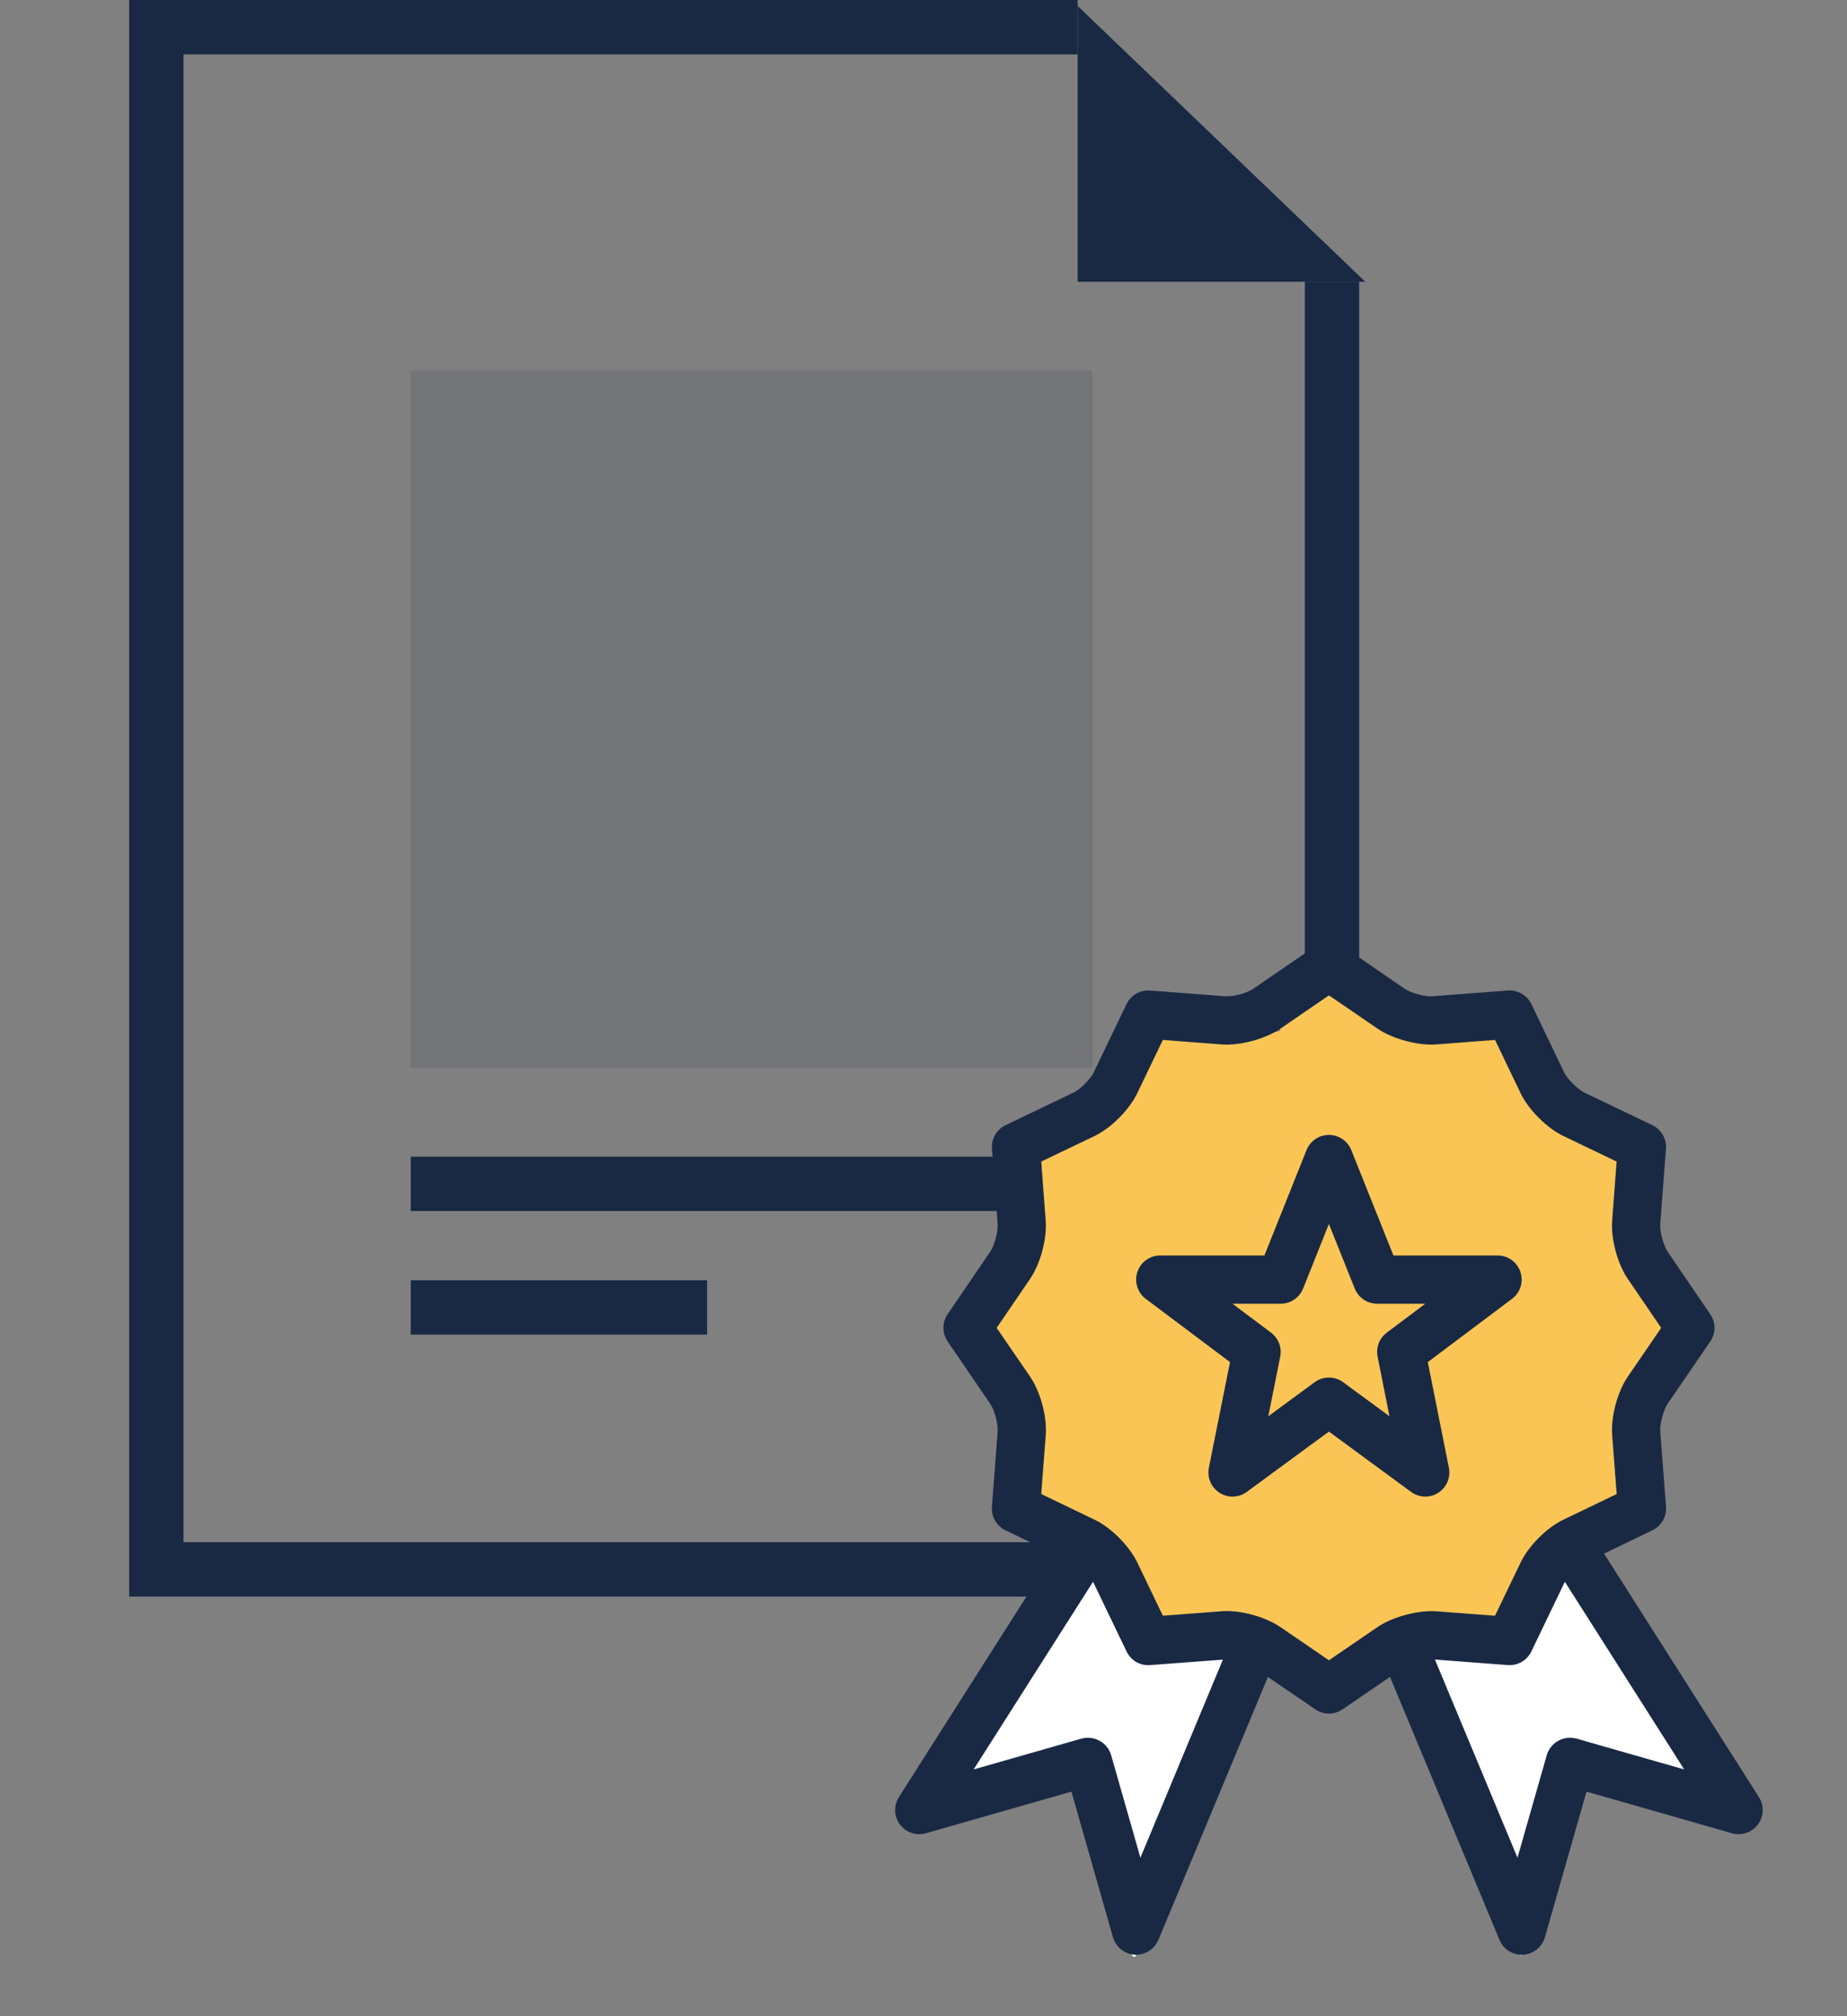
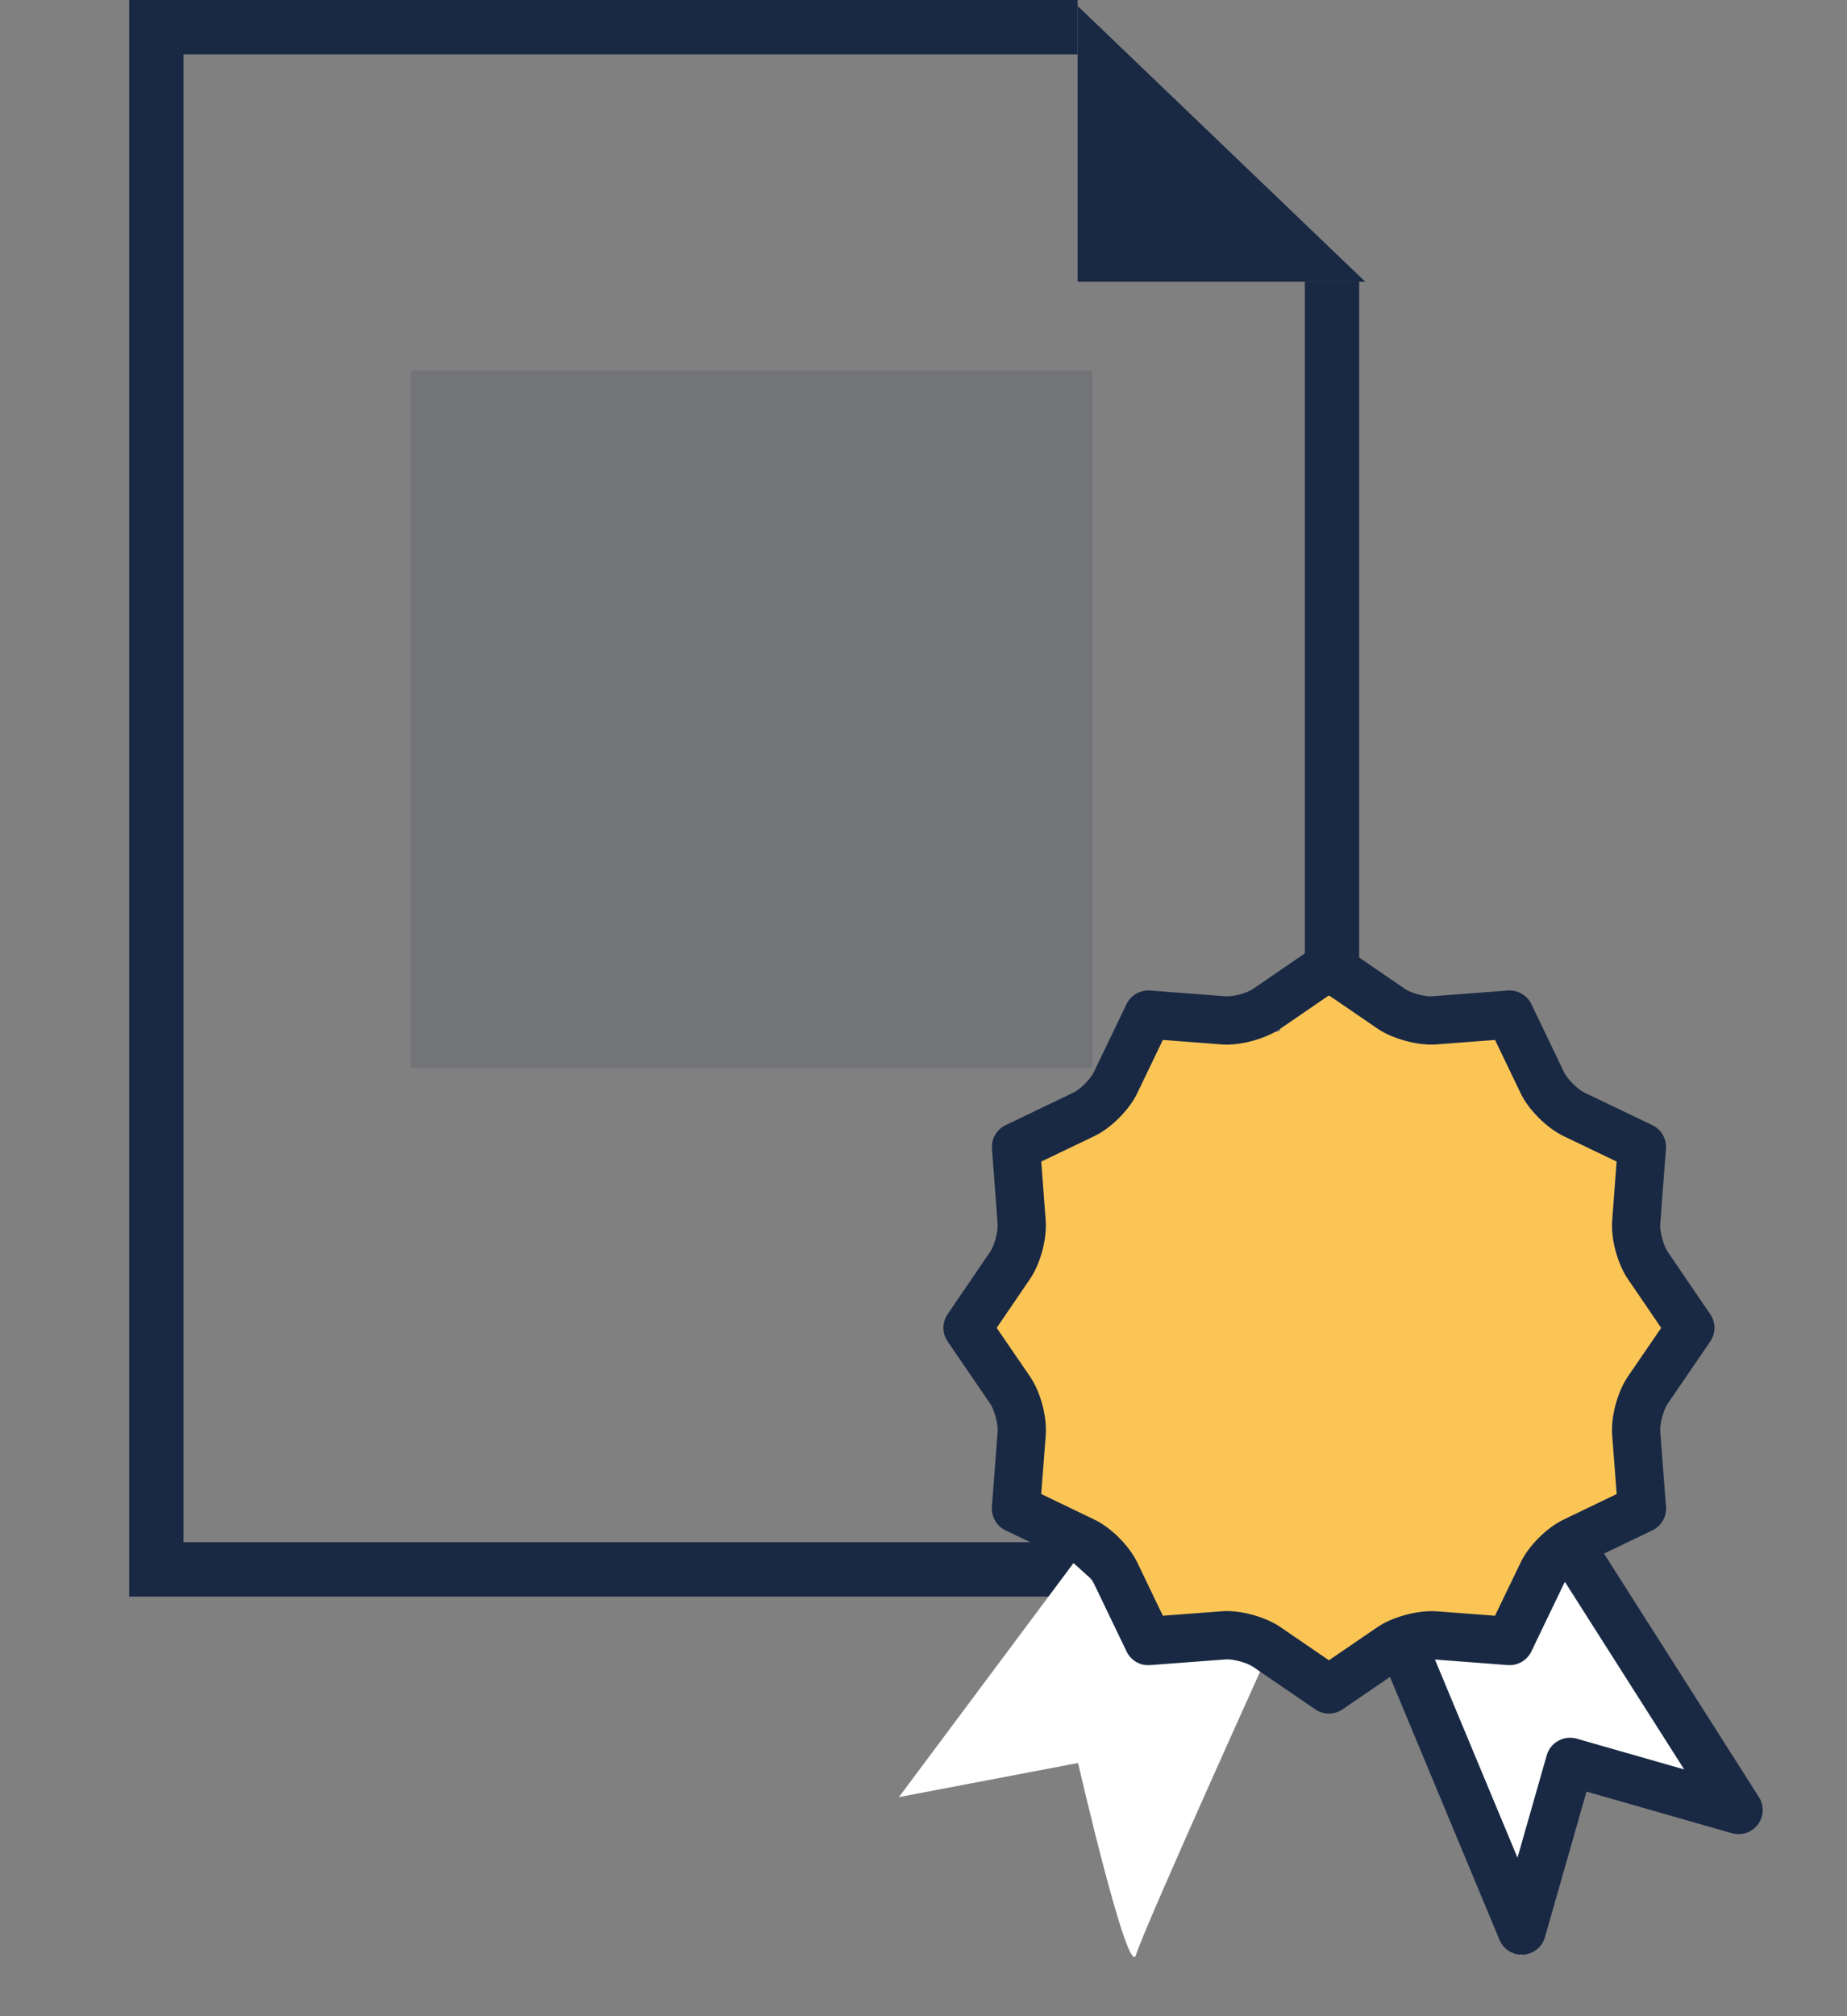
<svg xmlns="http://www.w3.org/2000/svg" xmlns:xlink="http://www.w3.org/1999/xlink" version="1.1" id="Calque_1" x="0px" y="0px" width="132px" height="144px" viewBox="0 0 132 144" enable-background="new 0 0 132 144" xml:space="preserve">
  <rect x="0" y="0" width="132" height="144" fill="#808080" stroke="none" />
  <g>
    <g>
      <g opacity="0.13">
        <g>
          <defs>
            <rect id="SVGID_1_" x="29.354" y="26.478" width="48.719" height="49.778" />
          </defs>
          <clipPath id="SVGID_2_">
            <use xlink:href="#SVGID_1_" overflow="visible" />
          </clipPath>
          <rect x="29.354" y="26.478" clip-path="url(#SVGID_2_)" fill="#192944" width="48.719" height="49.778" />
        </g>
      </g>
    </g>
  </g>
  <g>
    <polygon fill="#192944" points="97.137,114.032 9.231,114.032 9.231,0 77.015,0 77.015,3.883 13.115,3.883 13.115,110.147    93.254,110.147 93.254,20.124 97.137,20.124  " />
  </g>
  <g>
-     <rect x="29.354" y="82.611" fill="#192944" width="50.131" height="3.884" />
-   </g>
+     </g>
  <g>
-     <rect x="29.354" y="91.437" fill="#192944" width="21.182" height="3.884" />
-   </g>
+     </g>
  <g>
    <polyline fill="#192944" points="77.015,20.124 97.574,20.124 77.015,0.423 77.015,18.71  " />
  </g>
  <g>
    <g>
      <g>
        <path fill="#FBC556" d="M82.461,72.231c0,0,9.358,2.241,9.036,1.239c-0.325-1.004,3.478-2.384,3.478-2.384l7.672,3.501     l4.772-1.886l4.323,8.435l5.802,1.218l-0.942,6.828l5.627,6.624l-5.155,5.62l1.02,7.869l-7.35,1.958l-3.794,5.948l-5.22-0.646     l-6.755,5.829l-6.756-5.829l-5.054,0.88l-3.96-6.183l-5.928-3l-0.472-6.593l-3.53-6.828l4.002-6.121l-0.941-5.416l5.876-2.162     L82.461,72.231z" />
        <path fill="#FFFFFF" d="M76.72,111.636l-12.476,16.716l12.801-2.437c0,0,3.595,15.614,4.15,13.695     c0.56-1.923,10.302-23.408,10.302-23.408l-8.329,1.236L76.72,111.636z" />
        <path fill="#FFFFFF" d="M98.453,116.203c0,0,10.218,24.622,10.298,23.407c0.081-1.216,3.919-15.435,3.919-15.435l13.034,4.176     l-14.961-17.093l-1.967,4.104L98.453,116.203z" />
-         <path fill="#192944" d="M81.195,139.61c-0.032,0-0.067-0.003-0.1-0.005c-0.73-0.041-1.351-0.541-1.555-1.246l-2.968-10.397     l-10.402,2.972c-0.688,0.189-1.426-0.053-1.854-0.627c-0.428-0.572-0.458-1.352-0.074-1.955L76.3,109.407l2.905,1.852     l-9.621,15.116l7.697-2.199c0.907-0.25,1.866,0.268,2.129,1.183l2.093,7.322l6.717-16.122l3.181,1.323l-8.611,20.664     C82.518,139.192,81.889,139.61,81.195,139.61" />
        <path fill="#192944" d="M108.751,139.61c-0.692,0-1.321-0.418-1.587-1.062l-8.61-20.665l3.176-1.325l6.72,16.122l2.092-7.32     c0.264-0.917,1.221-1.437,2.13-1.184l7.692,2.199l-9.619-15.117l2.903-1.851l12.057,18.945c0.383,0.603,0.357,1.381-0.071,1.953     c-0.43,0.575-1.169,0.818-1.854,0.628l-10.397-2.972l-2.97,10.397c-0.202,0.705-0.828,1.205-1.56,1.247     C108.818,139.607,108.783,139.61,108.751,139.61" />
        <path fill="#192944" d="M94.975,122.387c-0.339,0-0.68-0.102-0.972-0.301l-4.449-3.039c-0.411-0.281-1.307-0.535-1.878-0.535     l-5.482,0.411c-0.732,0.056-1.375-0.335-1.681-0.972l-2.338-4.86c-0.235-0.486-0.97-1.221-1.453-1.455l-4.864-2.338     c-0.638-0.309-1.023-0.975-0.969-1.683l0.411-5.375c0.04-0.536-0.229-1.539-0.536-1.986l-3.039-4.444     c-0.4-0.586-0.404-1.357-0.004-1.943l3.039-4.457c0.309-0.446,0.576-1.452,0.537-1.989l-0.404-5.376     c-0.055-0.71,0.334-1.378,0.971-1.683l4.858-2.328c0.483-0.233,1.221-0.97,1.449-1.454l2.337-4.864     c0.307-0.639,0.983-1.021,1.684-0.971l5.375,0.411c0.745,0.029,1.615-0.276,1.987-0.528L94,67.58     c0.574-0.393,1.379-0.393,1.955,0l4.447,3.047c0.368,0.252,1.246,0.534,1.867,0.534l5.489-0.417     c0.7-0.054,1.38,0.332,1.686,0.971l2.334,4.864c0.232,0.483,0.968,1.219,1.458,1.457l4.853,2.325     c0.639,0.305,1.025,0.973,0.972,1.683l-0.408,5.378c-0.039,0.535,0.232,1.541,0.535,1.987l3.039,4.457     c0.402,0.586,0.402,1.357,0,1.943l-3.041,4.444c-0.305,0.447-0.572,1.45-0.533,1.986l0.412,5.375     c0.054,0.708-0.334,1.374-0.972,1.683l-4.86,2.338c-0.488,0.233-1.222,0.967-1.454,1.455l-2.337,4.86     c-0.312,0.637-0.967,1.024-1.683,0.972l-5.375-0.409h-0.017c-0.677,0-1.563,0.253-1.973,0.533l-4.448,3.039     C95.653,122.285,95.314,122.387,94.975,122.387 M87.675,115.065c1.268,0,2.84,0.468,3.822,1.137l3.478,2.378l3.479-2.377     c1.081-0.737,2.908-1.211,4.191-1.122l4.199,0.317l1.83-3.799c0.575-1.2,1.866-2.49,3.068-3.066l3.797-1.827l-0.321-4.201     c-0.1-1.325,0.371-3.088,1.121-4.19l2.382-3.476l-2.38-3.486c-0.75-1.101-1.221-2.861-1.123-4.188l0.316-4.205l-3.792-1.819     c-1.209-0.583-2.501-1.877-3.073-3.071l-1.823-3.797l-4.199,0.32c-1.247,0.107-3.107-0.381-4.188-1.119l-3.483-2.384     l-3.479,2.383c-1.086,0.741-2.904,1.225-4.196,1.12l-4.197-0.32l-1.824,3.797c-0.572,1.194-1.86,2.488-3.062,3.069l-3.802,1.821     l0.315,4.203c0.103,1.326-0.374,3.089-1.123,4.189l-2.379,3.486l2.383,3.474c0.753,1.104,1.225,2.867,1.124,4.192l-0.323,4.201     l3.8,1.827c1.202,0.576,2.488,1.866,3.067,3.066l1.826,3.799l4.205-0.317C87.423,115.072,87.547,115.065,87.675,115.065" />
-         <path fill="#192944" d="M101.862,106.889c-0.355,0-0.716-0.113-1.019-0.335l-5.869-4.309l-5.87,4.309     c-0.572,0.423-1.345,0.447-1.943,0.066c-0.601-0.383-0.903-1.093-0.766-1.791l1.512-7.546l-6.021-4.517     c-0.593-0.442-0.835-1.218-0.6-1.921c0.231-0.702,0.891-1.178,1.632-1.178h7.446l3.011-7.527     c0.262-0.653,0.895-1.082,1.599-1.082s1.337,0.429,1.6,1.082l3.011,7.527h7.442c0.745,0,1.399,0.476,1.635,1.178     c0.236,0.703-0.007,1.479-0.603,1.921l-6.018,4.517l1.507,7.546c0.143,0.698-0.161,1.408-0.764,1.791     C102.506,106.798,102.186,106.889,101.862,106.889 M94.975,98.386c0.36,0,0.717,0.11,1.019,0.335l3.309,2.431l-0.851-4.258     c-0.128-0.65,0.124-1.318,0.655-1.714l2.755-2.066h-3.445c-0.702,0-1.334-0.43-1.597-1.084l-1.847-4.613l-1.845,4.613     c-0.262,0.654-0.895,1.084-1.6,1.084h-3.446l2.754,2.066c0.532,0.396,0.785,1.064,0.657,1.714l-0.851,4.258l3.309-2.431     C94.258,98.496,94.617,98.386,94.975,98.386" />
      </g>
    </g>
  </g>
</svg>